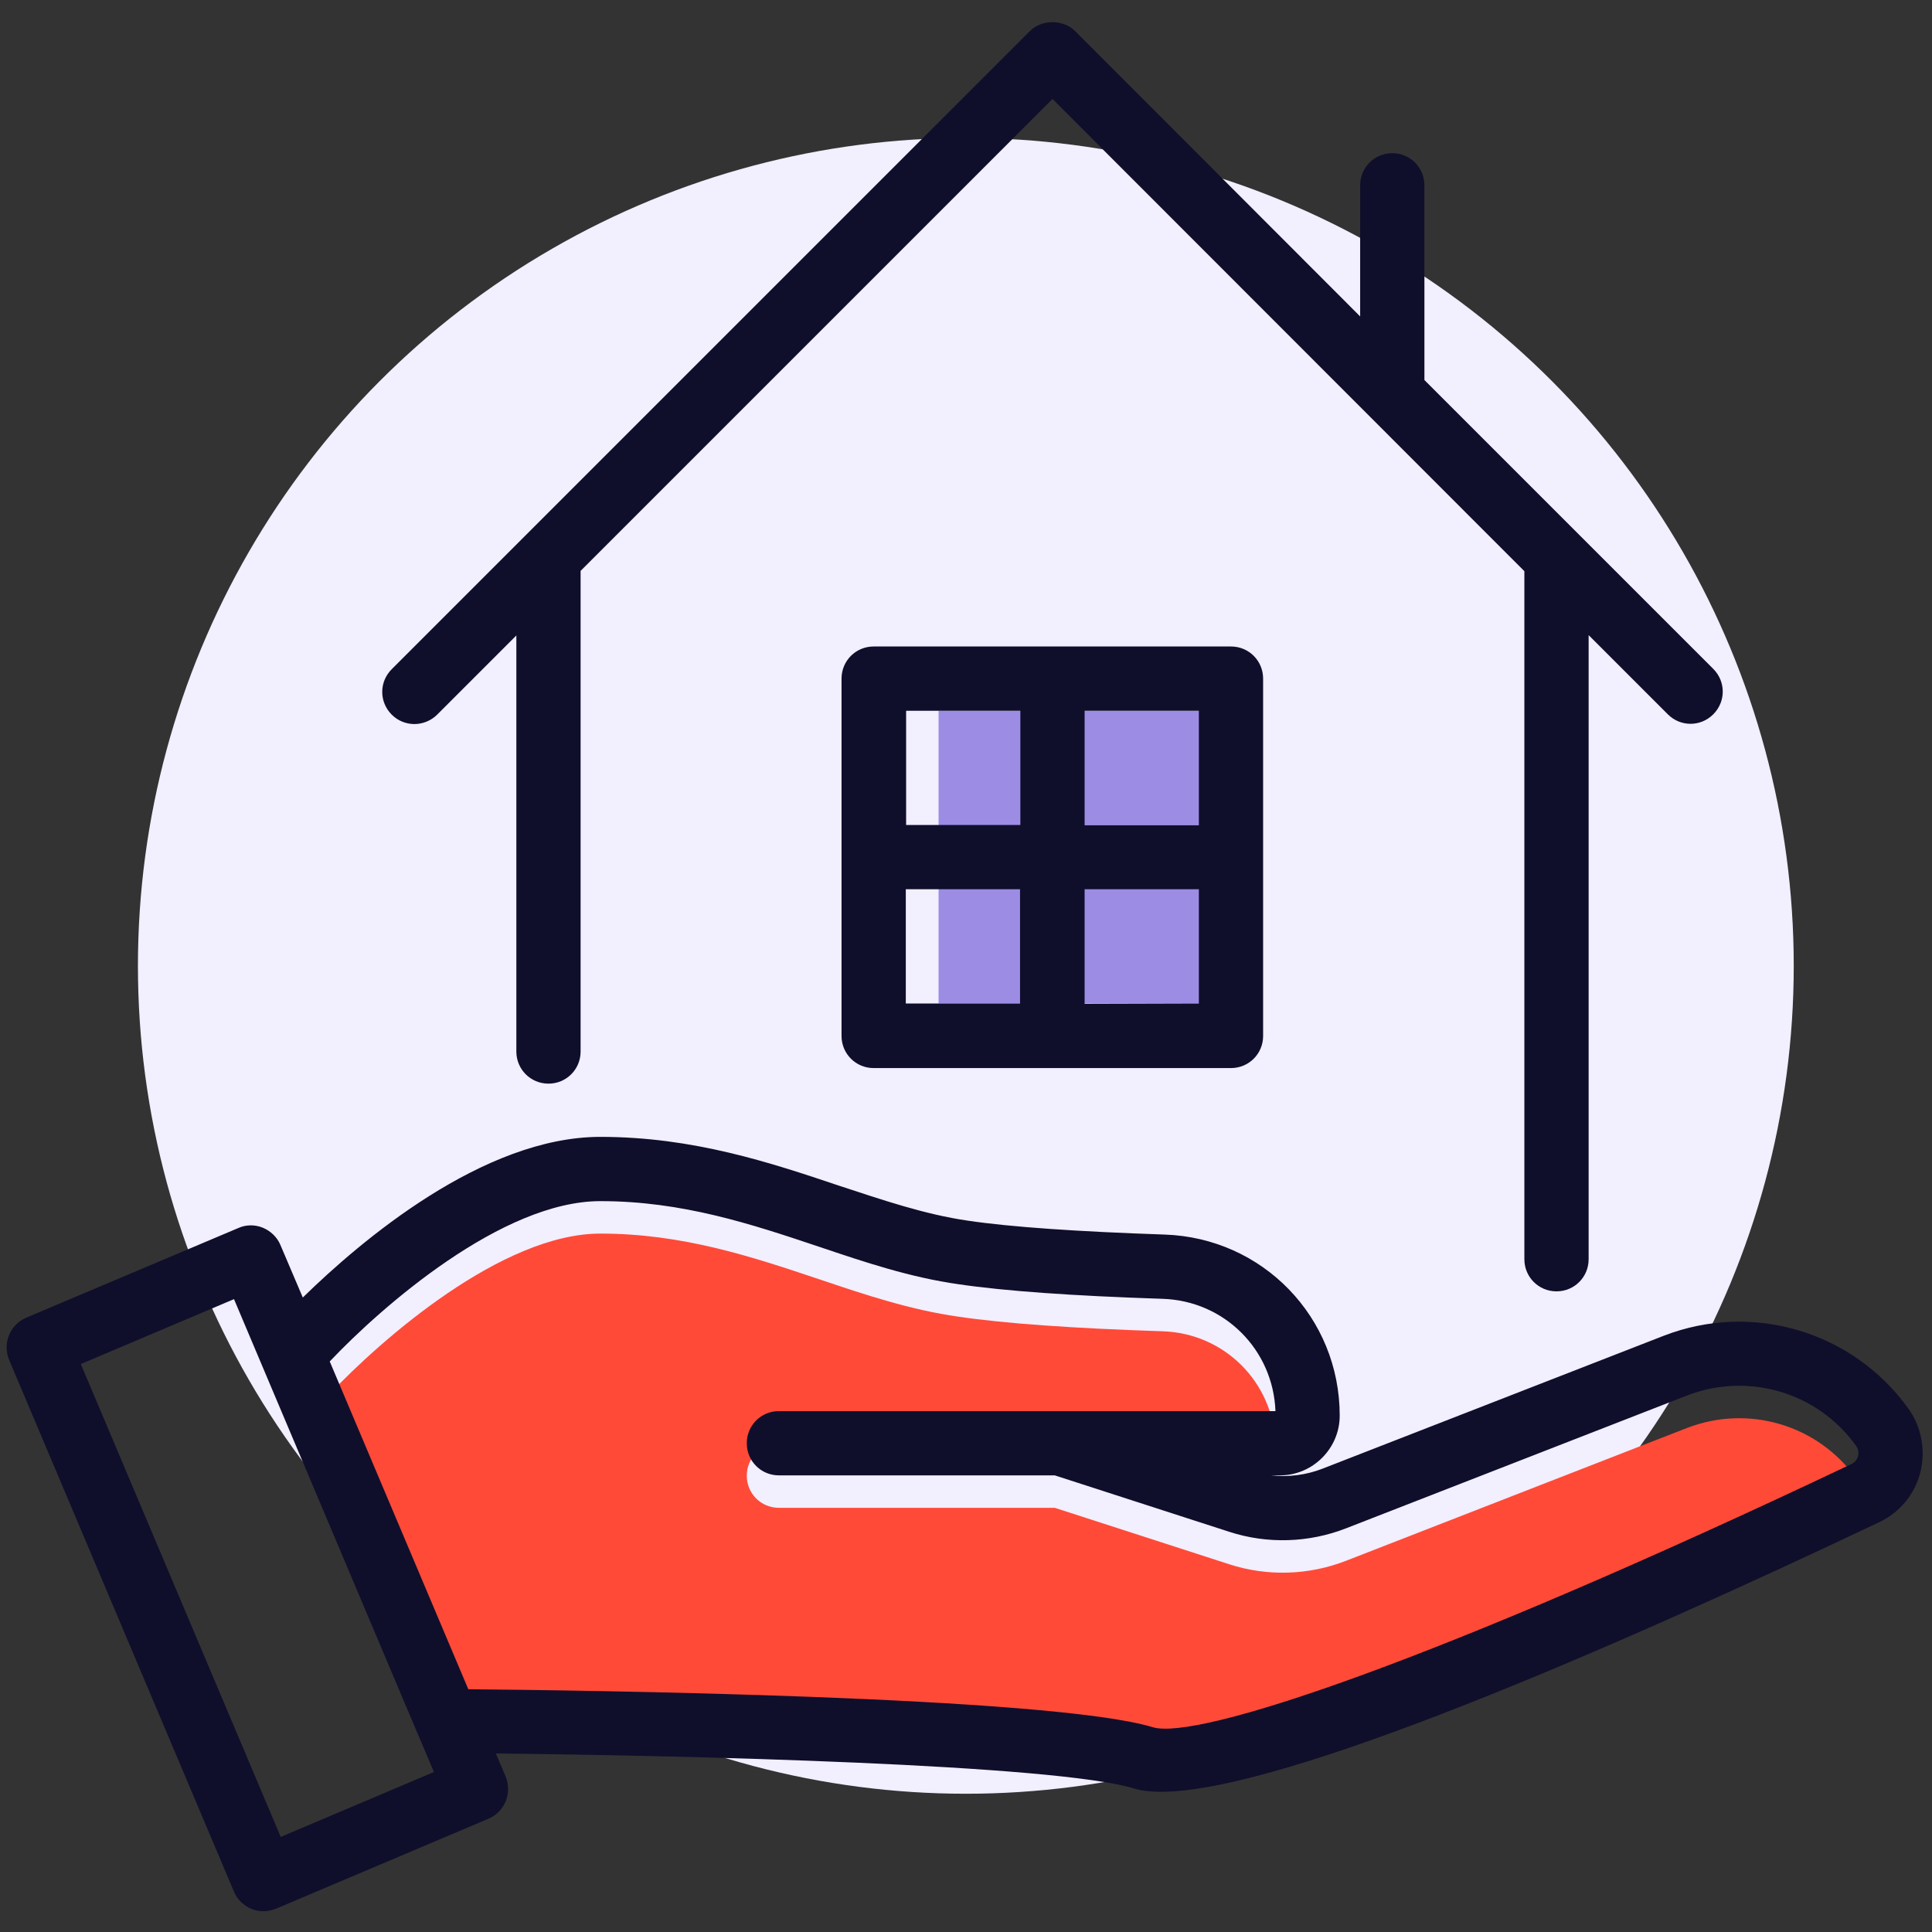
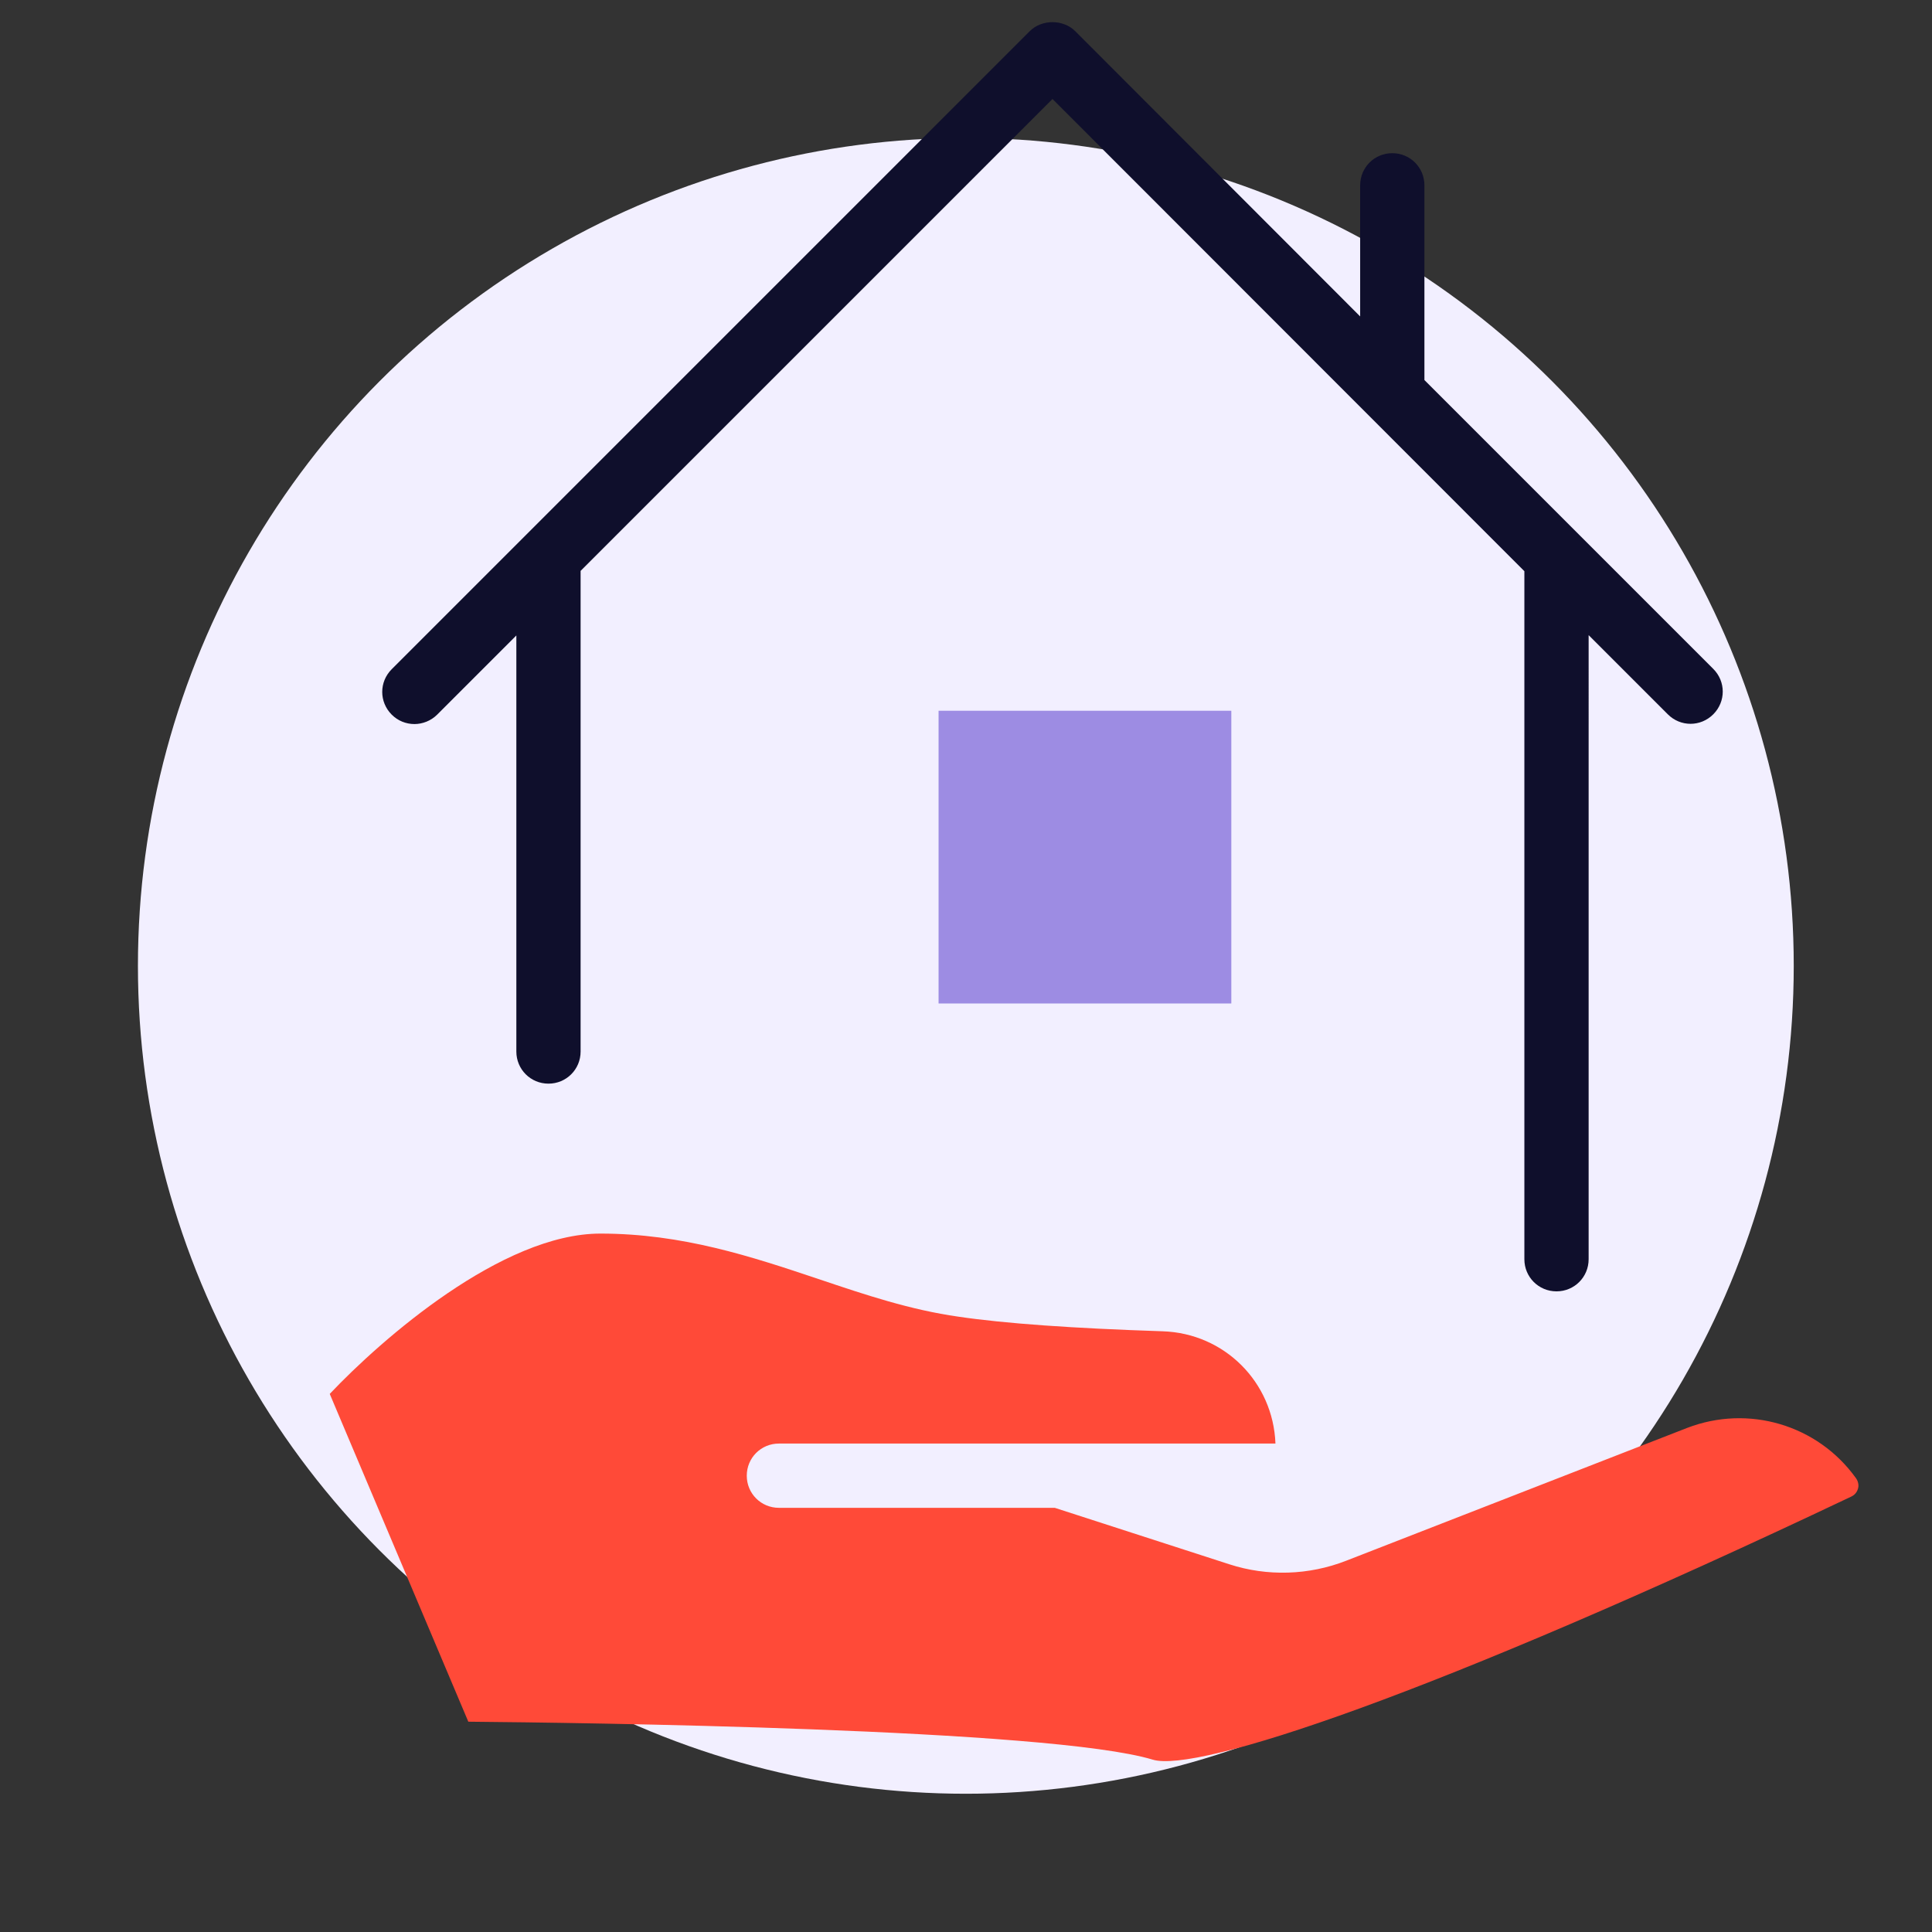
<svg xmlns="http://www.w3.org/2000/svg" version="1.1" id="Capa_1" x="0px" y="0px" viewBox="0 0 595.3 595.3" style="enable-background:new 0 0 595.3 595.3;" xml:space="preserve">
  <rect x="0" y="0" width="595.3" height="595.3" fill="#333333" stroke="none" />
  <style type="text/css">
	.st0{fill:#F2EFFF;}
	.st1{fill:#FF4A38;}
	.st2{fill:#9D8CE3;}
	.st3{fill:#0F0F2C;}
</style>
  <g id="Capa_3">
    <circle class="st0" cx="297.6" cy="297.6" r="255.1" />
  </g>
  <g>
    <path class="st1" d="M572.5,458.7c-0.2,0.6-0.6,1.7-2,2.4c-130,61.7-201.8,85.2-215.3,81.1c-31.6-9.6-177.6-11.4-210.9-11.7   l-42.7-101c16-16.9,53.1-49.4,83.4-49.4c25.3,0,46.6,7.1,67.2,14c14.5,4.9,28.3,9.5,43.1,11.6c14.2,2.1,35.3,3.6,62.9,4.5   c19.1,0.6,34.1,15.7,34.8,34.6h-66.2h-0.1H240c-5.5,0-9.9,4.4-9.9,9.9s4.4,9.9,9.9,9.9h85l53.8,17.4c11.7,3.8,24.5,3.4,36-1.1   l105-40.9c18.9-7.3,40.3-1,52.1,15.5C572.8,456.8,572.7,458.1,572.5,458.7z" />
  </g>
  <rect x="289.2" y="219" class="st2" width="90.2" height="90.2" />
  <g>
-     <path class="st3" d="M588,434c-17.1-23.8-48.1-33-75.4-22.4l-105,40.9c-5.1,2-10.6,2.7-16,2.1h2.8c10.1,0,18.4-8.3,18.4-18.4   c0-30.3-23.7-54.8-54-55.8c-26.4-0.9-47.4-2.3-60.7-4.3c-13.1-1.9-26-6.3-39.7-10.8c-21.1-7.1-44.9-15-73.4-15   c-36.2,0-73.9,32.1-91.7,49.5l-6.9-16.2c-1-2.4-3-4.3-5.4-5.3s-5.2-1-7.6,0.1L8.1,406c-5,2.1-7.4,7.9-5.3,13l69.3,163.9   c1,2.4,3,4.3,5.4,5.3c1.2,0.5,2.5,0.7,3.7,0.7c1.3,0,2.6-0.3,3.9-0.8l65.4-27.7c5-2.1,7.4-7.9,5.3-13l-3-7.1   c57.8,0.6,172.3,3.3,196.7,10.8c2.2,0.7,5,1,8.3,1c37.8,0,139.3-44.2,221.3-83.1c6.3-3,10.9-8.6,12.6-15.3   C593.4,446.9,592.1,439.7,588,434z M86.5,566L24.9,420.3l47.2-20L128.6,534c0,0.1,0.1,0.1,0.1,0.2l5,11.8L86.5,566z M572.5,448.7   c-0.2,0.6-0.6,1.7-2,2.4c-130,61.7-201.8,85.2-215.3,81.1c-31.6-9.6-177.6-11.4-210.9-11.7l-42.7-101c16-16.9,53.1-49.4,83.4-49.4   c25.3,0,46.6,7.1,67.2,14c14.5,4.9,28.3,9.5,43.1,11.6c14.2,2.1,35.3,3.6,62.9,4.5c19.1,0.6,34.1,15.7,34.8,34.6h-66.2h-0.1H240   c-5.5,0-9.9,4.4-9.9,9.9s4.4,9.9,9.9,9.9h85l53.8,17.4c11.7,3.8,24.5,3.4,36-1.1l105-40.9c18.9-7.3,40.3-1,52.1,15.5   C572.8,446.8,572.7,448.1,572.5,448.7z" />
    <path class="st3" d="M127.7,223.1c2.5,0,5.1-1,7-2.9l24.4-24.4V324c0,5.5,4.4,9.9,9.9,9.9s9.9-4.4,9.9-9.9V175.9L324.3,30.5   L469.7,176v212c0,5.5,4.4,9.9,9.9,9.9s9.9-4.4,9.9-9.9V195.7l24.4,24.4c3.9,3.9,10.1,3.9,14,0s3.9-10.1,0-14l-89-89v-60   c0-5.5-4.4-9.9-9.9-9.9s-9.9,4.4-9.9,9.9v40.4L331.3,9.6c-3.7-3.7-10.3-3.7-14,0l-155,155c-0.2,0.2-0.3,0.3-0.5,0.5l-41.1,41.1   c-3.9,3.9-3.9,10.1,0,14C122.6,222.1,125.1,223.1,127.7,223.1z" />
-     <path class="st3" d="M269.2,199.2c-5.5,0-9.9,4.4-9.9,9.9v110.1c0,5.5,4.4,9.9,9.9,9.9h110.1c5.5,0,9.9-4.4,9.9-9.9V209.1   c0-5.5-4.4-9.9-9.9-9.9L269.2,199.2L269.2,199.2z M369.4,254.3h-35.2V219h35.2V254.3z M314.4,219v35.2h-35.2V219H314.4z M279.1,274   h35.2v35.2h-35.2V274z M334.2,309.3V274h35.2v35.2L334.2,309.3L334.2,309.3z" />
  </g>
</svg>